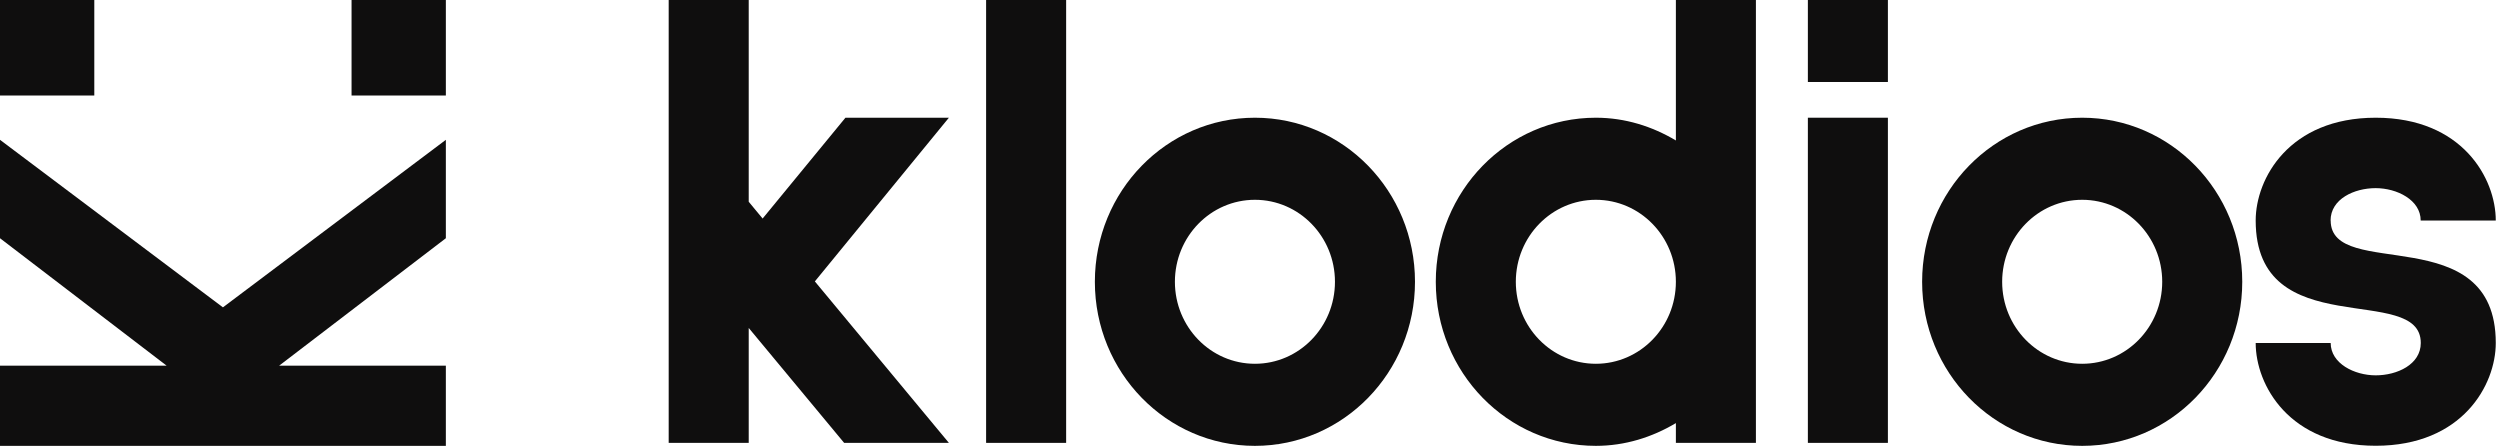
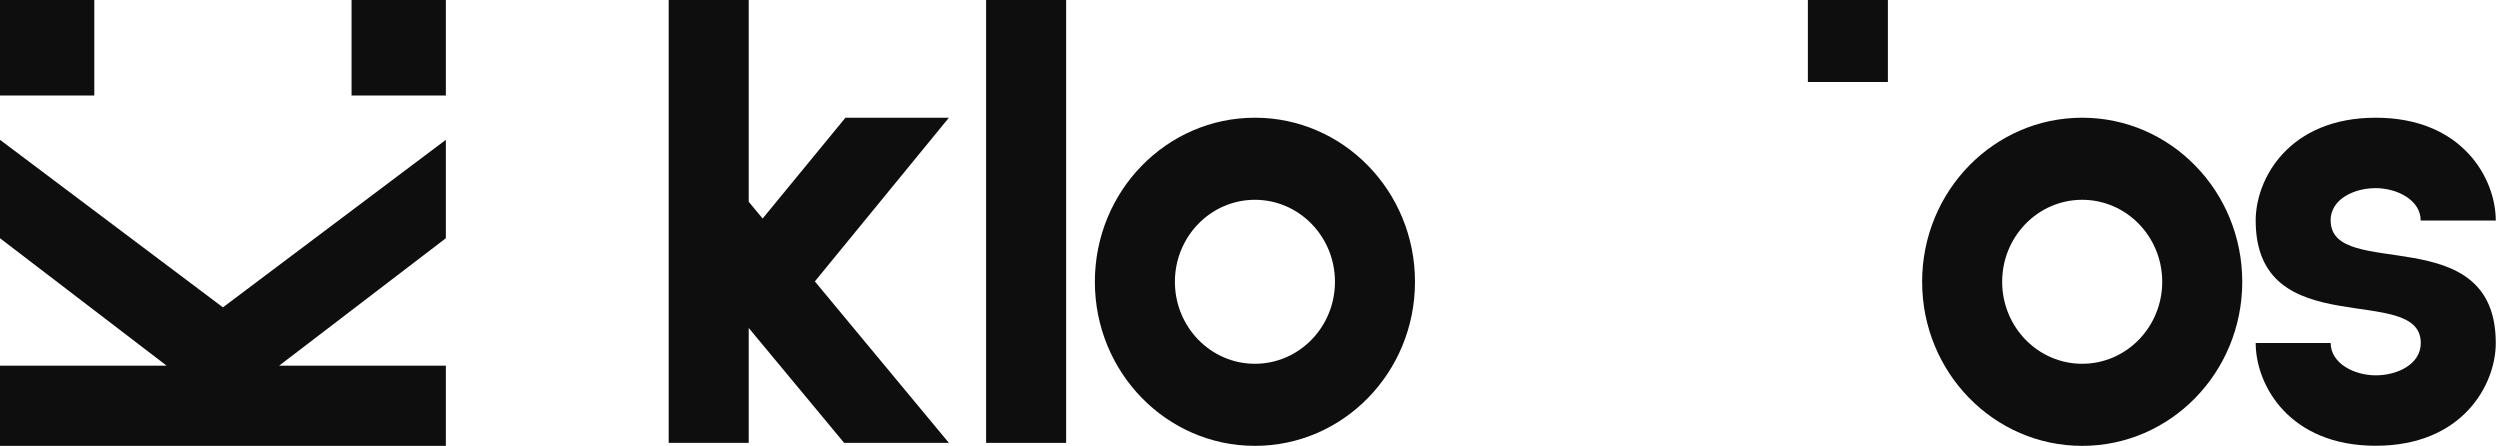
<svg xmlns="http://www.w3.org/2000/svg" width="381" height="68" viewBox="0 0 381 68" fill="none">
  <path d="M14.371 0H0V14.556H14.371V0Z" fill="#0F0E0E" />
  <path d="M33.974 46.84L0 21.309V36.306L25.388 55.724H0V67.949H67.948V55.724H42.546L67.948 36.306V21.309L33.974 46.84Z" fill="#0F0E0E" />
  <path d="M67.948 0H53.577V14.556H67.948V0Z" fill="#0F0E0E" />
  <path d="M162.48 0H150.283V67.494H162.48V0Z" fill="#0F0E0E" />
  <path d="M128.846 17.94L116.223 33.306L114.105 30.747V0H101.908V67.494H114.105V49.981L128.647 67.494H144.611L124.184 42.887L144.611 17.94H128.846Z" fill="#0F0E0E" />
  <path d="M355.181 33.605C355.181 30.321 358.791 28.672 362.047 28.672C365.302 28.672 368.913 30.477 368.913 33.605H380.356C380.356 27.208 375.267 17.94 362.061 17.94C348.855 17.94 343.766 27.208 343.766 33.605C343.766 52.611 368.927 42.944 368.927 52.269C368.927 55.553 365.316 57.202 362.061 57.202C358.806 57.202 355.195 55.397 355.195 52.269H343.766C343.766 58.666 348.855 67.934 362.061 67.934C375.267 67.934 380.356 58.666 380.356 52.269C380.356 33.264 355.195 42.93 355.195 33.605" fill="#0F0E0E" />
  <path d="M287.715 0H275.519V12.495H287.715V0Z" fill="#0F0E0E" />
  <path d="M191.251 55.439C184.513 55.439 179.055 49.839 179.055 42.944C179.055 36.05 184.513 30.449 191.251 30.449C197.989 30.449 203.448 36.05 203.448 42.944C203.448 49.839 197.989 55.439 191.251 55.439ZM191.251 17.94C177.775 17.94 166.858 29.127 166.858 42.944C166.858 56.761 177.775 67.949 191.251 67.949C204.727 67.949 215.644 56.761 215.644 42.944C215.644 29.127 204.727 17.94 191.251 17.94Z" fill="#0F0E0E" />
-   <path d="M317.326 55.439C310.588 55.439 305.129 49.839 305.129 42.944C305.129 36.05 310.588 30.449 317.326 30.449C324.064 30.449 329.522 36.05 329.522 42.944C329.522 49.839 324.064 55.439 317.326 55.439ZM317.326 17.94C303.85 17.94 292.932 29.127 292.932 42.944C292.932 56.761 303.85 67.949 317.326 67.949C330.802 67.949 341.719 56.761 341.719 42.944C341.719 29.127 330.802 17.94 317.326 17.94Z" fill="#0F0E0E" />
-   <path d="M287.715 17.94H275.519V67.494H287.715V17.94Z" fill="#0F0E0E" />
-   <path d="M243.208 55.439C236.47 55.439 231.011 49.838 231.011 42.944C231.011 36.05 236.47 30.449 243.208 30.449C249.946 30.449 255.404 36.05 255.404 42.944C255.404 49.838 249.946 55.439 243.208 55.439ZM255.404 0V21.408C251.808 19.262 247.671 17.94 243.208 17.94C229.732 17.94 218.814 29.127 218.814 42.944C218.814 56.761 229.732 67.948 243.208 67.948C247.671 67.948 251.808 66.626 255.404 64.48V67.494H267.601V0H255.404Z" fill="#0F0E0E" />
+   <path d="M317.326 55.439C310.588 55.439 305.129 49.839 305.129 42.944C305.129 36.05 310.588 30.449 317.326 30.449C324.064 30.449 329.522 36.05 329.522 42.944C329.522 49.839 324.064 55.439 317.326 55.439ZM317.326 17.94C303.85 17.94 292.932 29.127 292.932 42.944C292.932 56.761 303.85 67.949 317.326 67.949C330.802 67.949 341.719 56.761 341.719 42.944C341.719 29.127 330.802 17.94 317.326 17.94" fill="#0F0E0E" />
</svg>